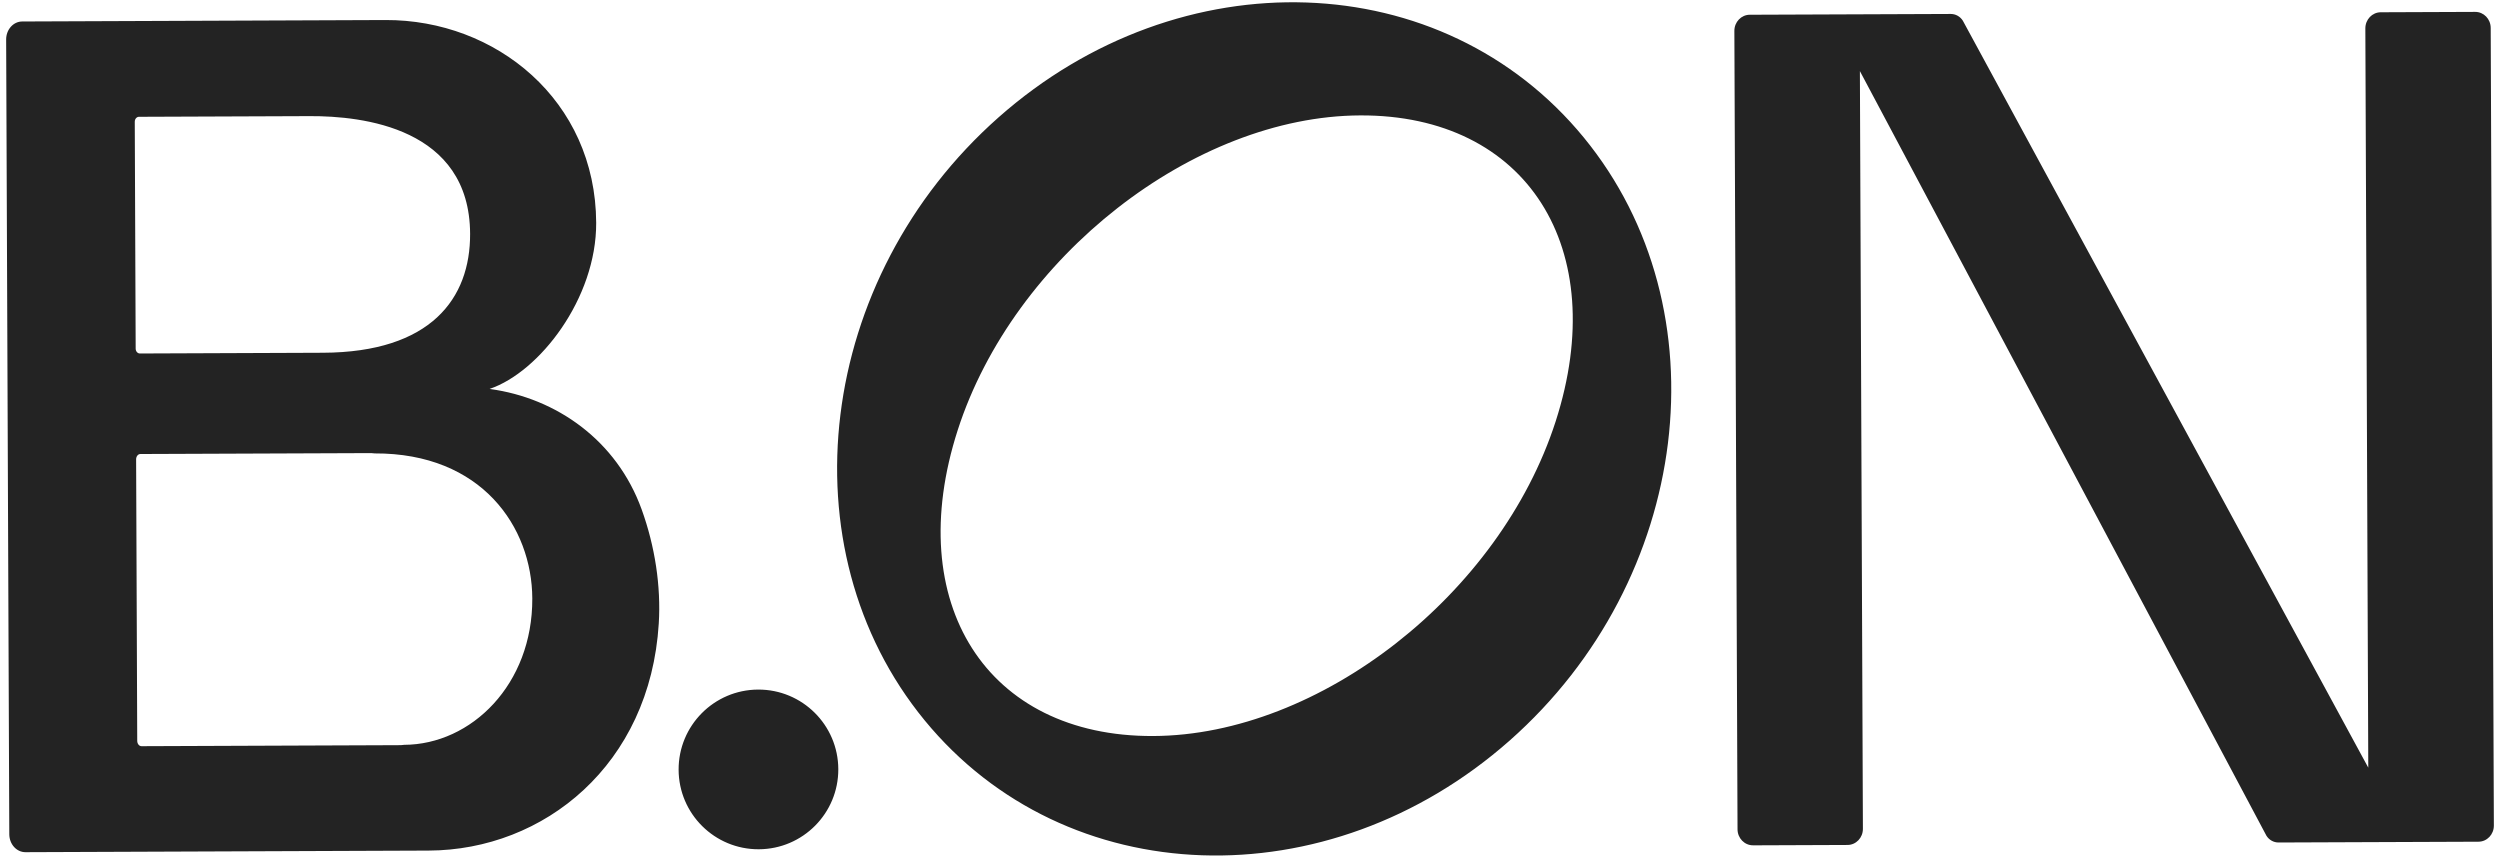
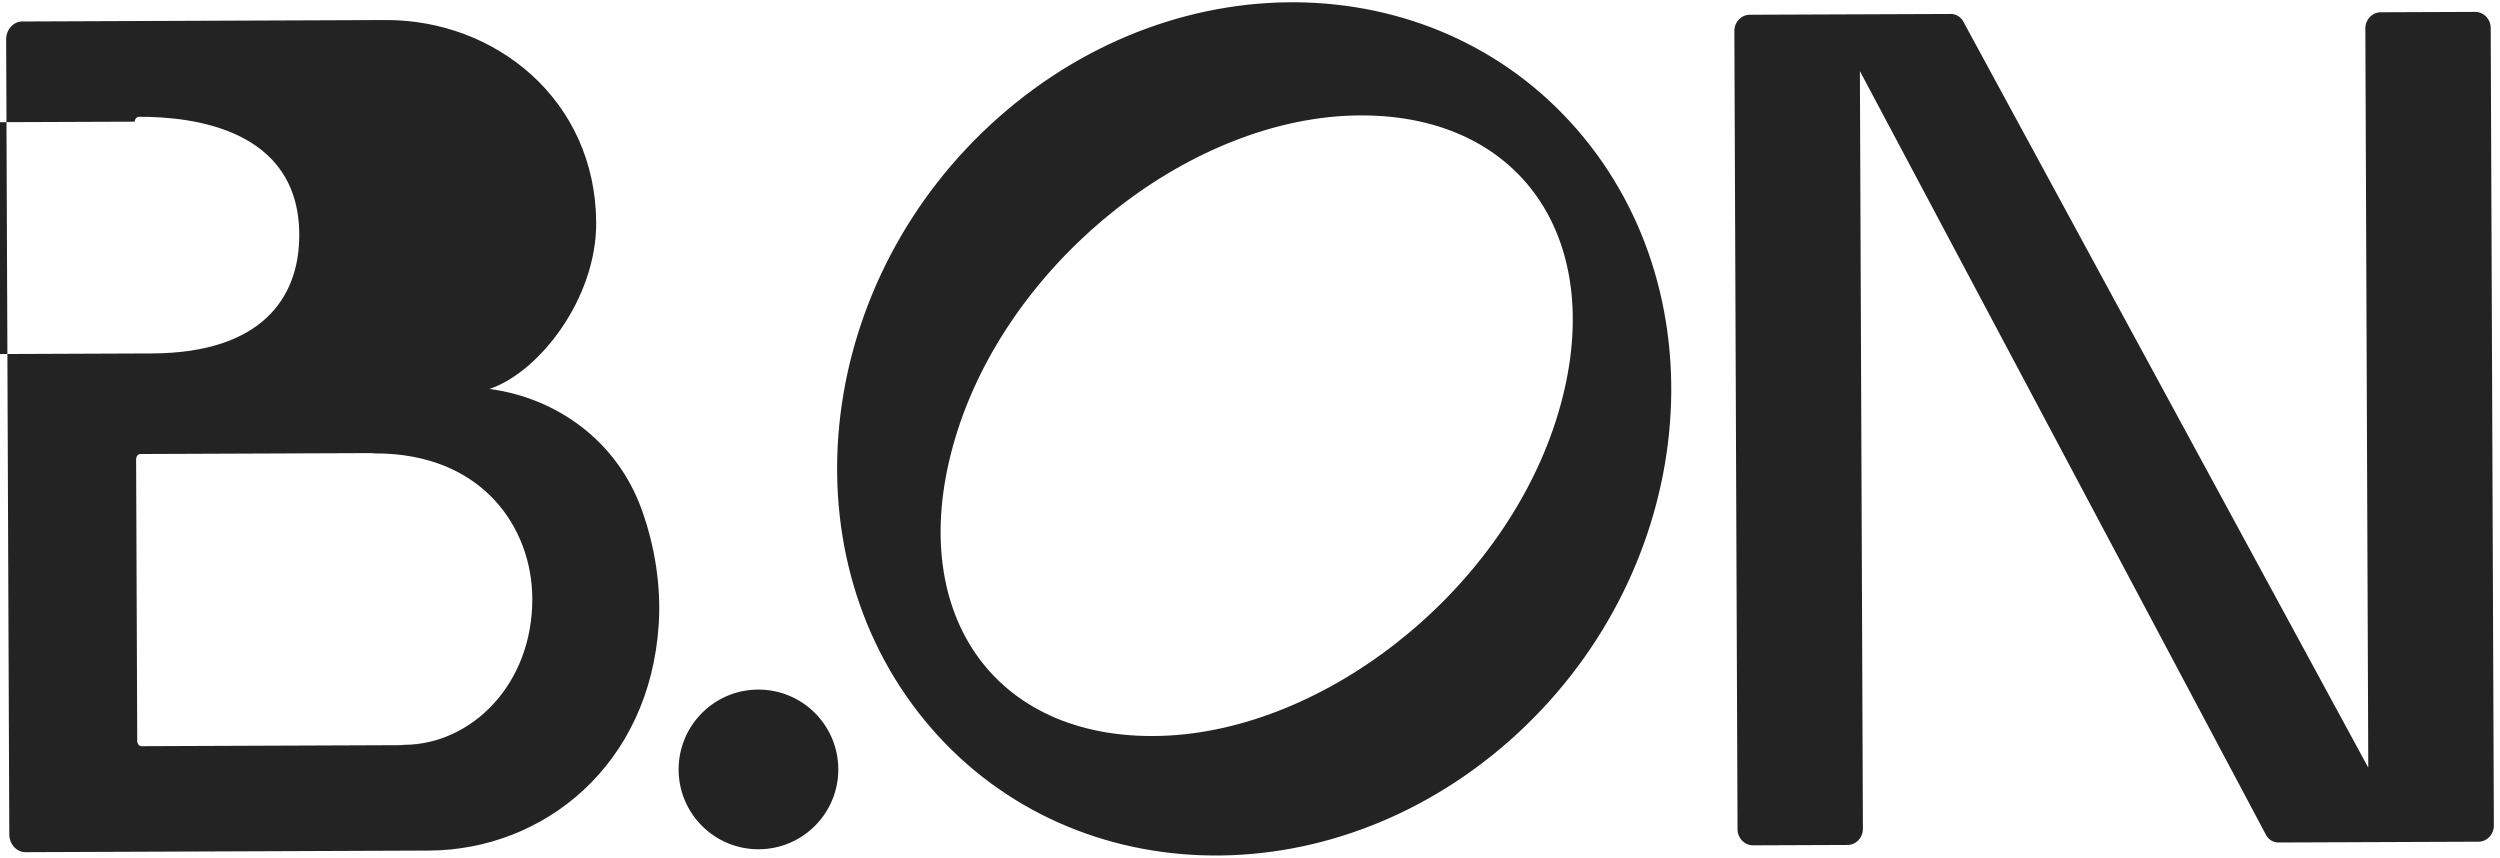
<svg xmlns="http://www.w3.org/2000/svg" id="Camada_1" data-name="Camada 1" viewBox="0 0 1329 456">
  <defs>
    <style>.cls-1{fill:#232323}</style>
  </defs>
-   <path d="m931.92 449.38 50.23-.2c4.54-.02 8.19-3.86 8.17-8.58l-1.6-402.81 216.13 406.5c1.42 2.25 3.84 3.59 6.43 3.58l106.28-.42c4.54-.02 8.19-3.85 8.18-8.58l-1.68-424.04c-.02-4.72-3.71-8.53-8.24-8.51l-50.22.2c-4.54.02-8.19 3.86-8.18 8.58l1.56 392.99-215.53-397.08c-1.42-2.25-3.84-3.6-6.43-3.59l-106.85.42c-4.53.02-8.19 3.86-8.18 8.58l1.68 424.44c.02 4.72 3.71 8.53 8.24 8.51M13.55 453.02l214.28-.85c61.4-.24 117.75-45.59 122.37-120.68 1.23-19.88-2.01-41.05-9.09-60.66-13.27-36.75-45.36-59.21-80.57-64.03-.19-.03-.27-.06-.19-.08 26.38-8.97 56.74-48.04 56.58-88.25-.26-65.33-53.53-108.05-112.02-107.82l-193.11.77c-4.73.02-8.55 4.31-8.53 9.59l1.67 422.48c.02 5.28 3.87 9.55 8.6 9.53M71.65 64.68c0-1.42.98-2.58 2.21-2.59l90.82-.36c27.94-.11 85.01 6.11 85.23 62.57.14 34.36-20.82 62.99-78.26 63.22l-97.3.39c-1.23 0-2.22-1.15-2.23-2.57l-.48-120.67Zm.71 179.52c0-1.57 1-2.85 2.25-2.85l121.41-.48c1.08 0 2.15 0 3.09.16 57.02-.23 83.71 39.2 83.86 77.15.18 45.61-32.32 77.62-68.17 77.77-.93.17-2.01.18-3.08.18l-136.49.54c-1.25 0-2.27-1.26-2.28-2.83l-.59-149.63ZM445.64 408.86c-.09-23.44-19.17-42.37-42.61-42.28-23.45.09-42.37 19.18-42.28 42.62.09 23.44 19.17 42.37 42.62 42.27 23.44-.09 42.37-19.17 42.27-42.61M802.57 393.65c96.77-85.54 114.4-229.06 39.37-320.55-75.02-91.48-214.29-96.3-311.06-10.75-96.77 85.55-114.39 229.06-39.37 320.55 75.03 91.49 214.29 96.3 311.06 10.75M509.13 228.62C538.8 136.59 634.61 61.7 723.12 61.35 811.65 61 856.66 131.97 826.99 224c-29.66 92.03-125.48 166.92-214 167.27-88.52.35-133.54-70.62-103.86-162.65" class="cls-1" />
+   <path d="m931.92 449.38 50.23-.2c4.54-.02 8.19-3.86 8.17-8.58l-1.6-402.81 216.13 406.5c1.42 2.25 3.84 3.59 6.43 3.58l106.28-.42c4.54-.02 8.19-3.85 8.18-8.58l-1.68-424.04c-.02-4.72-3.71-8.53-8.24-8.51l-50.22.2c-4.54.02-8.19 3.86-8.18 8.58l1.56 392.99-215.53-397.08c-1.42-2.25-3.84-3.6-6.43-3.59l-106.85.42c-4.53.02-8.19 3.86-8.18 8.58l1.68 424.44c.02 4.72 3.71 8.53 8.24 8.51M13.55 453.02l214.28-.85c61.4-.24 117.75-45.59 122.37-120.68 1.23-19.88-2.01-41.05-9.09-60.66-13.27-36.75-45.36-59.21-80.57-64.03-.19-.03-.27-.06-.19-.08 26.38-8.97 56.74-48.04 56.58-88.25-.26-65.33-53.53-108.05-112.02-107.82l-193.11.77c-4.73.02-8.55 4.31-8.53 9.59l1.67 422.48c.02 5.28 3.87 9.55 8.6 9.53M71.65 64.68c0-1.42.98-2.58 2.21-2.59c27.94-.11 85.01 6.11 85.23 62.57.14 34.36-20.82 62.99-78.26 63.22l-97.3.39c-1.23 0-2.22-1.15-2.23-2.57l-.48-120.67Zm.71 179.52c0-1.57 1-2.85 2.25-2.85l121.41-.48c1.08 0 2.15 0 3.09.16 57.02-.23 83.71 39.2 83.86 77.15.18 45.61-32.32 77.62-68.17 77.77-.93.17-2.01.18-3.08.18l-136.49.54c-1.25 0-2.27-1.26-2.28-2.83l-.59-149.63ZM445.64 408.86c-.09-23.44-19.17-42.37-42.61-42.28-23.45.09-42.37 19.18-42.28 42.62.09 23.44 19.17 42.37 42.62 42.27 23.44-.09 42.37-19.17 42.27-42.61M802.57 393.65c96.77-85.54 114.4-229.06 39.37-320.55-75.02-91.48-214.29-96.3-311.06-10.75-96.77 85.55-114.39 229.06-39.37 320.55 75.03 91.49 214.29 96.3 311.06 10.75M509.13 228.62C538.8 136.59 634.61 61.7 723.12 61.35 811.65 61 856.66 131.97 826.99 224c-29.66 92.03-125.48 166.92-214 167.27-88.52.35-133.54-70.62-103.86-162.65" class="cls-1" />
</svg>